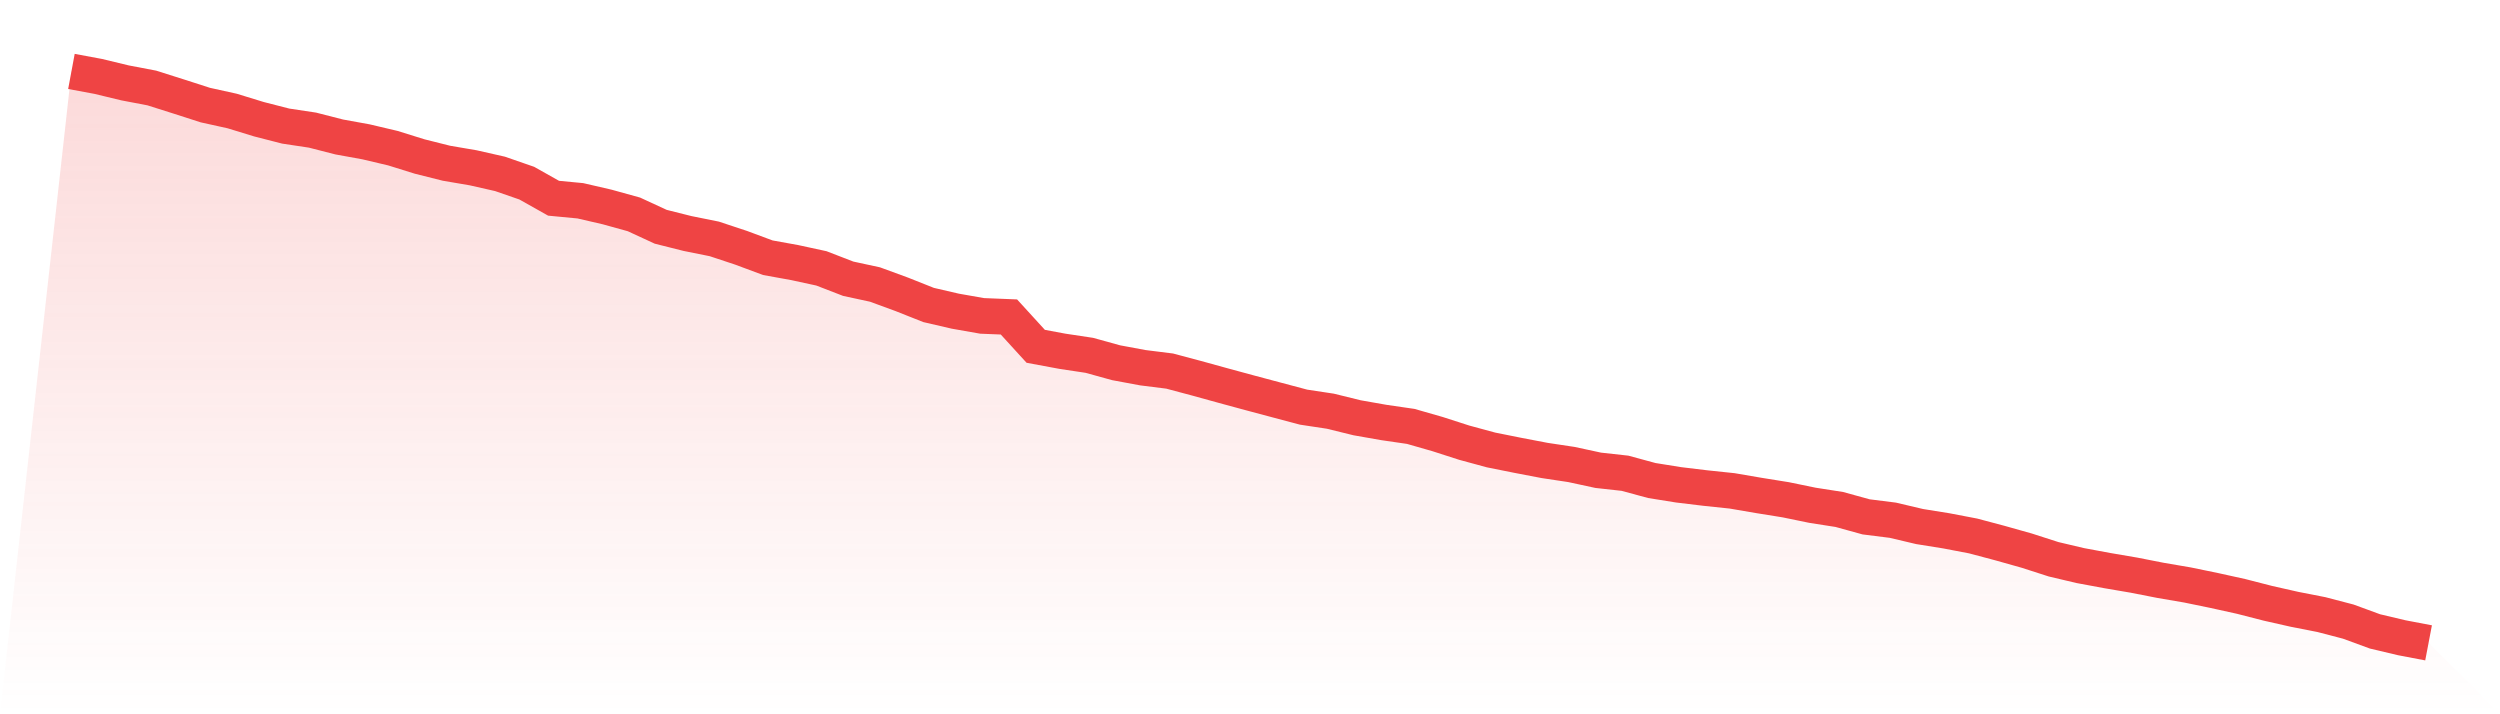
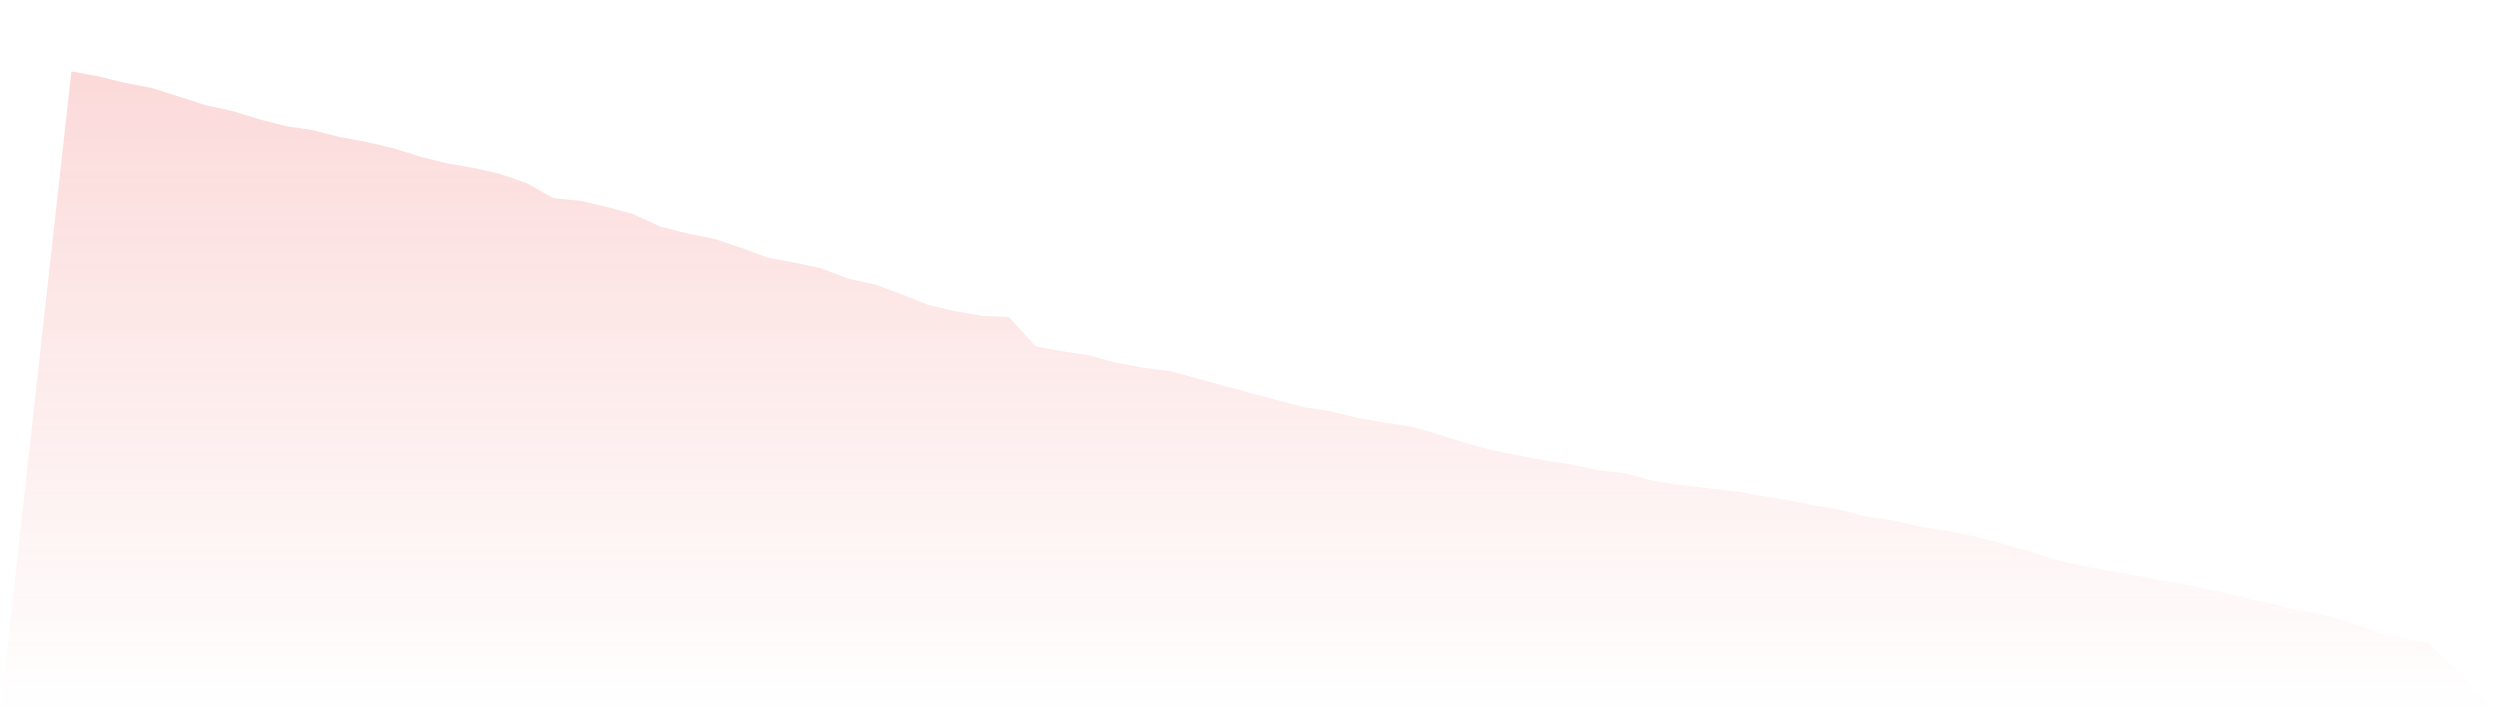
<svg xmlns="http://www.w3.org/2000/svg" viewBox="0 0 140 40">
  <defs>
    <linearGradient id="gradient" x1="0" x2="0" y1="0" y2="1">
      <stop offset="0%" stop-color="#ef4444" stop-opacity="0.2" />
      <stop offset="100%" stop-color="#ef4444" stop-opacity="0" />
    </linearGradient>
  </defs>
  <path d="M4,4 L4,4 L5.5,4.279 L7,4.641 L8.5,4.927 L10,5.402 L11.5,5.885 L13,6.216 L14.5,6.676 L16,7.061 L17.5,7.287 L19,7.671 L20.5,7.943 L22,8.297 L23.5,8.764 L25,9.141 L26.5,9.397 L28,9.737 L29.5,10.257 L31,11.101 L32.5,11.244 L34,11.591 L35.5,12.006 L37,12.699 L38.5,13.076 L40,13.378 L41.5,13.875 L43,14.433 L44.5,14.704 L46,15.029 L47.5,15.609 L49,15.933 L50.5,16.483 L52,17.079 L53.5,17.426 L55,17.69 L56.5,17.75 L58,19.393 L59.5,19.672 L61,19.898 L62.5,20.313 L64,20.592 L65.5,20.78 L67,21.18 L68.5,21.594 L70,22.001 L71.5,22.401 L73,22.8 L74.5,23.027 L76,23.396 L77.5,23.66 L79,23.878 L80.5,24.308 L82,24.791 L83.5,25.198 L85,25.499 L86.5,25.786 L88,26.012 L89.5,26.336 L91,26.502 L92.5,26.909 L94,27.15 L95.5,27.331 L97,27.489 L98.5,27.746 L100,27.987 L101.5,28.296 L103,28.53 L104.5,28.944 L106,29.133 L107.5,29.487 L109,29.728 L110.5,30.015 L112,30.414 L113.5,30.836 L115,31.319 L116.5,31.673 L118,31.952 L119.5,32.208 L121,32.502 L122.5,32.759 L124,33.068 L125.5,33.399 L127,33.784 L128.5,34.123 L130,34.417 L131.5,34.809 L133,35.359 L134.5,35.714 L136,36 L140,40 L0,40 z" fill="url(#gradient)" />
-   <path d="M4,4 L4,4 L5.5,4.279 L7,4.641 L8.5,4.927 L10,5.402 L11.5,5.885 L13,6.216 L14.5,6.676 L16,7.061 L17.5,7.287 L19,7.671 L20.5,7.943 L22,8.297 L23.5,8.764 L25,9.141 L26.5,9.397 L28,9.737 L29.5,10.257 L31,11.101 L32.5,11.244 L34,11.591 L35.5,12.006 L37,12.699 L38.5,13.076 L40,13.378 L41.5,13.875 L43,14.433 L44.5,14.704 L46,15.029 L47.5,15.609 L49,15.933 L50.5,16.483 L52,17.079 L53.5,17.426 L55,17.69 L56.5,17.75 L58,19.393 L59.5,19.672 L61,19.898 L62.5,20.313 L64,20.592 L65.5,20.78 L67,21.18 L68.5,21.594 L70,22.001 L71.5,22.401 L73,22.8 L74.5,23.027 L76,23.396 L77.5,23.66 L79,23.878 L80.5,24.308 L82,24.791 L83.5,25.198 L85,25.499 L86.5,25.786 L88,26.012 L89.5,26.336 L91,26.502 L92.5,26.909 L94,27.15 L95.5,27.331 L97,27.489 L98.5,27.746 L100,27.987 L101.5,28.296 L103,28.53 L104.5,28.944 L106,29.133 L107.5,29.487 L109,29.728 L110.5,30.015 L112,30.414 L113.5,30.836 L115,31.319 L116.5,31.673 L118,31.952 L119.5,32.208 L121,32.502 L122.5,32.759 L124,33.068 L125.5,33.399 L127,33.784 L128.5,34.123 L130,34.417 L131.5,34.809 L133,35.359 L134.5,35.714 L136,36" fill="none" stroke="#ef4444" stroke-width="2" />
</svg>